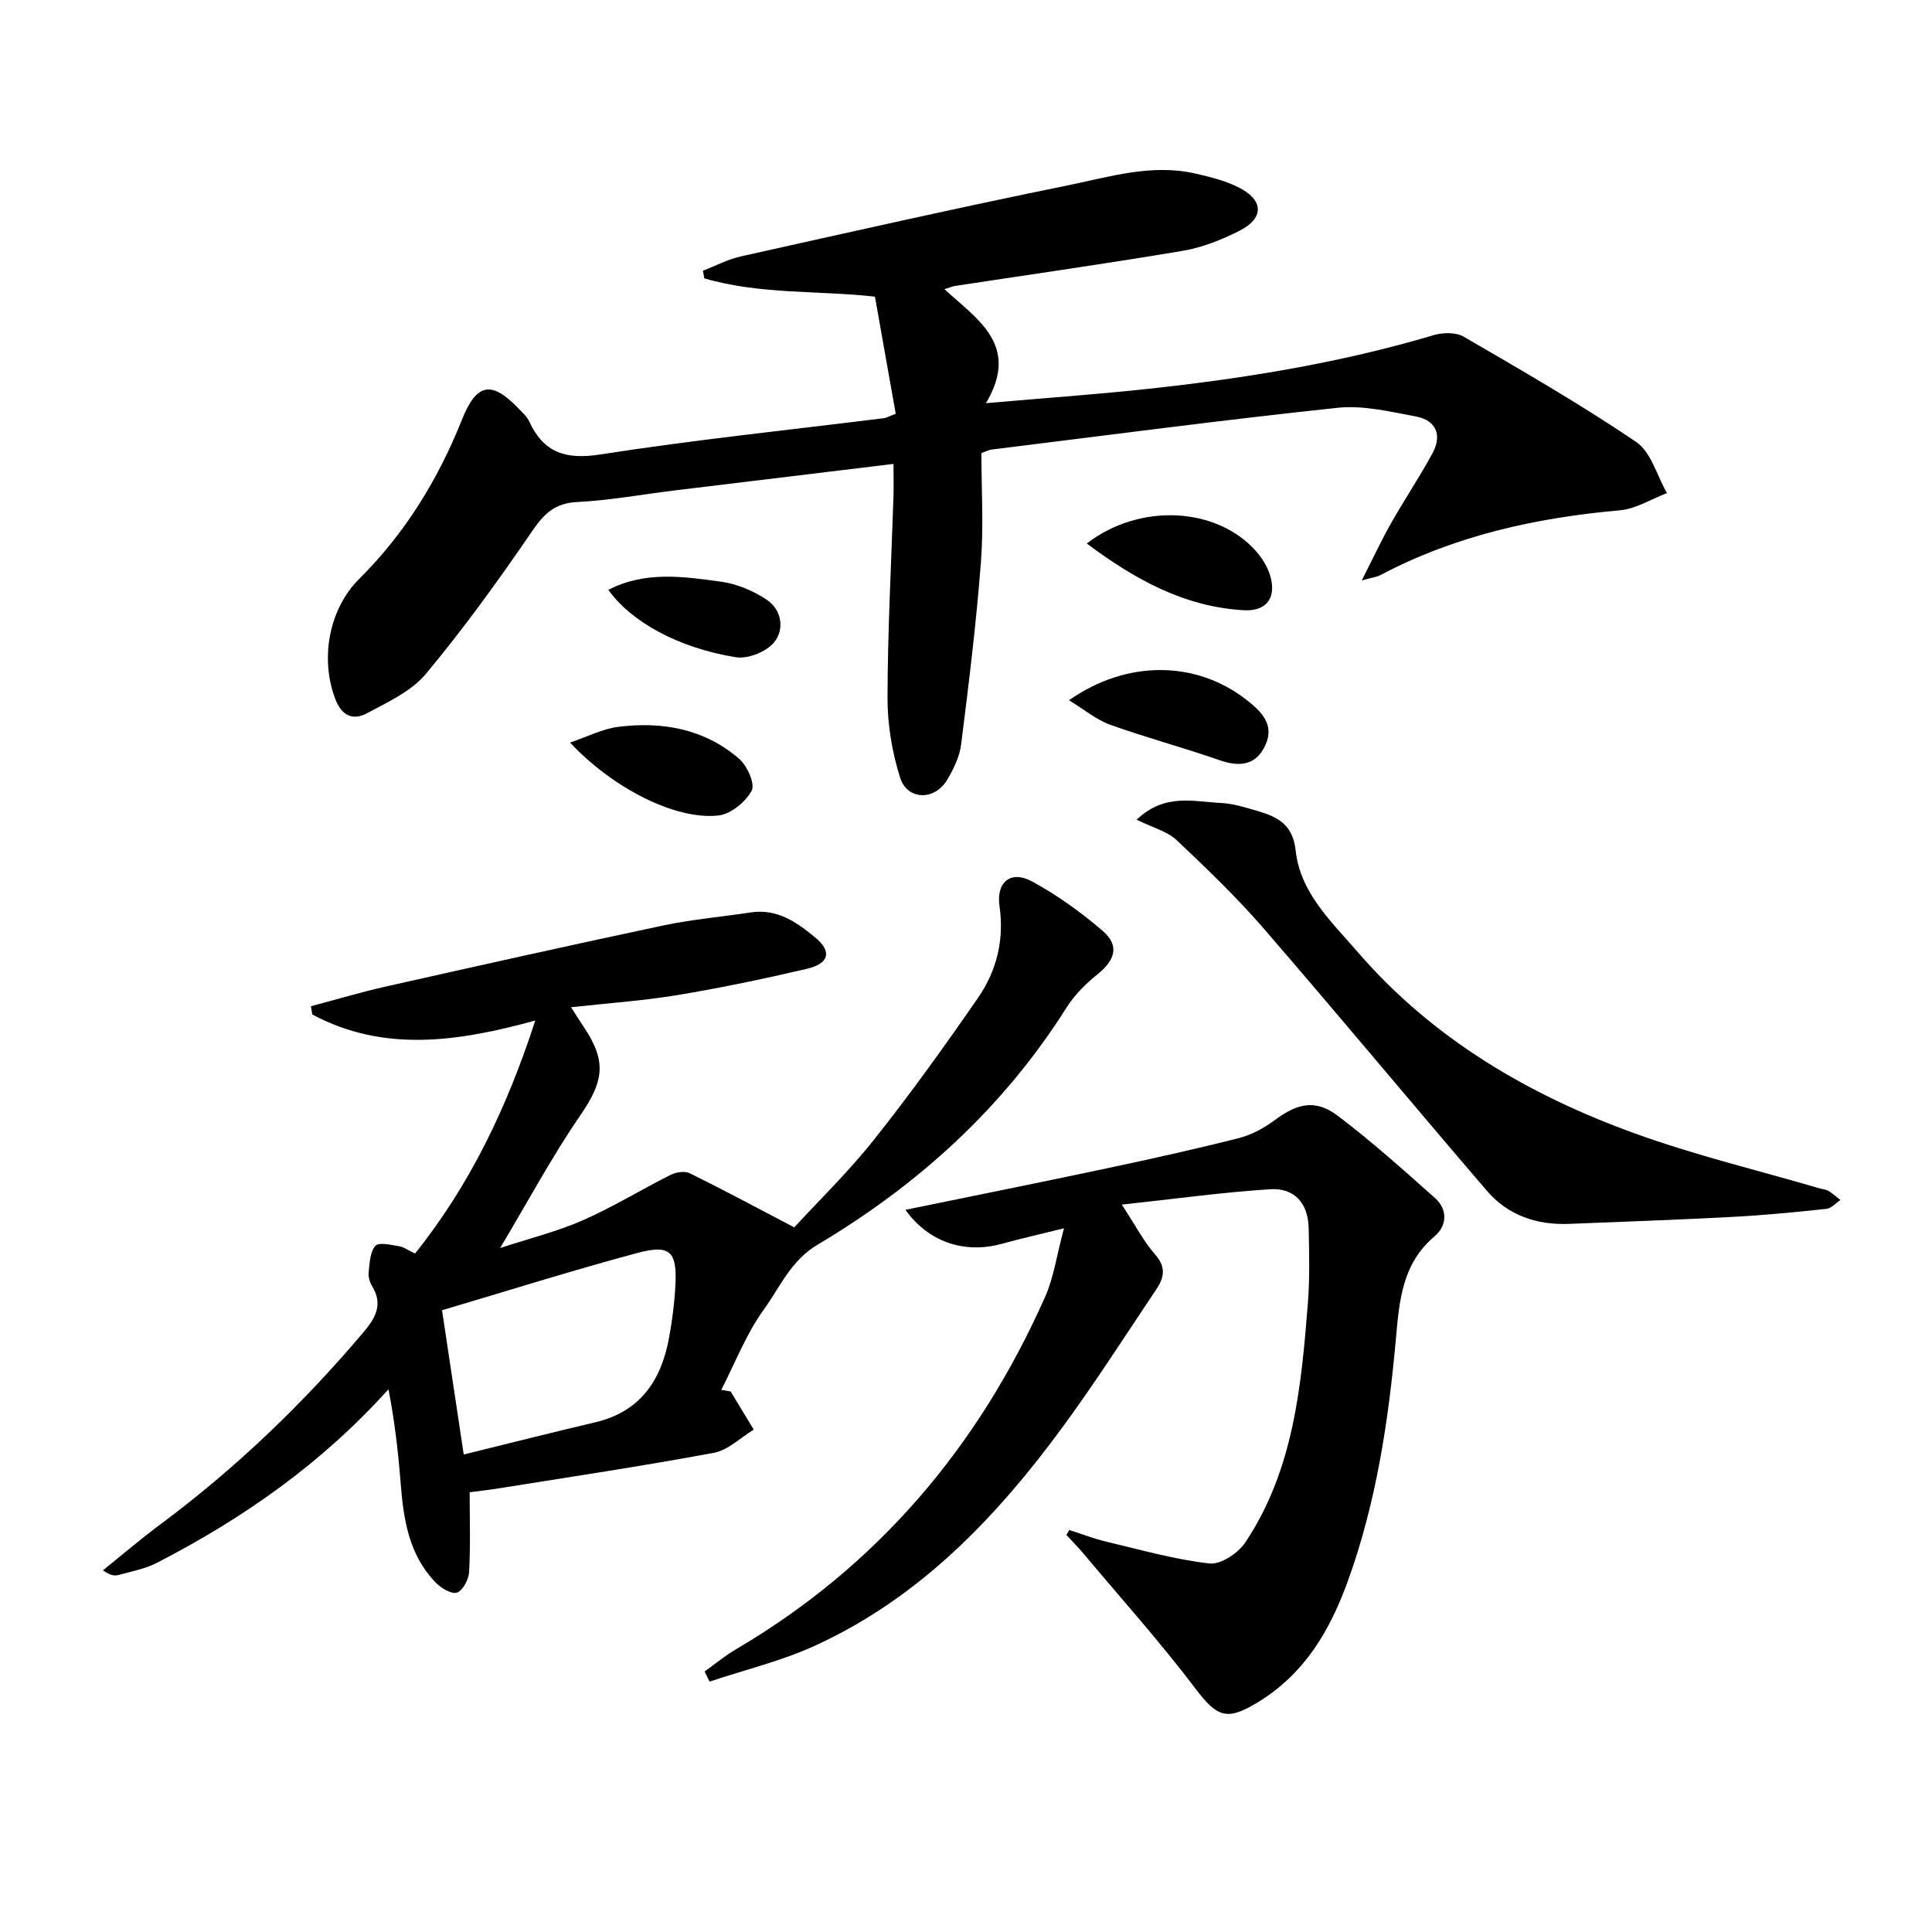
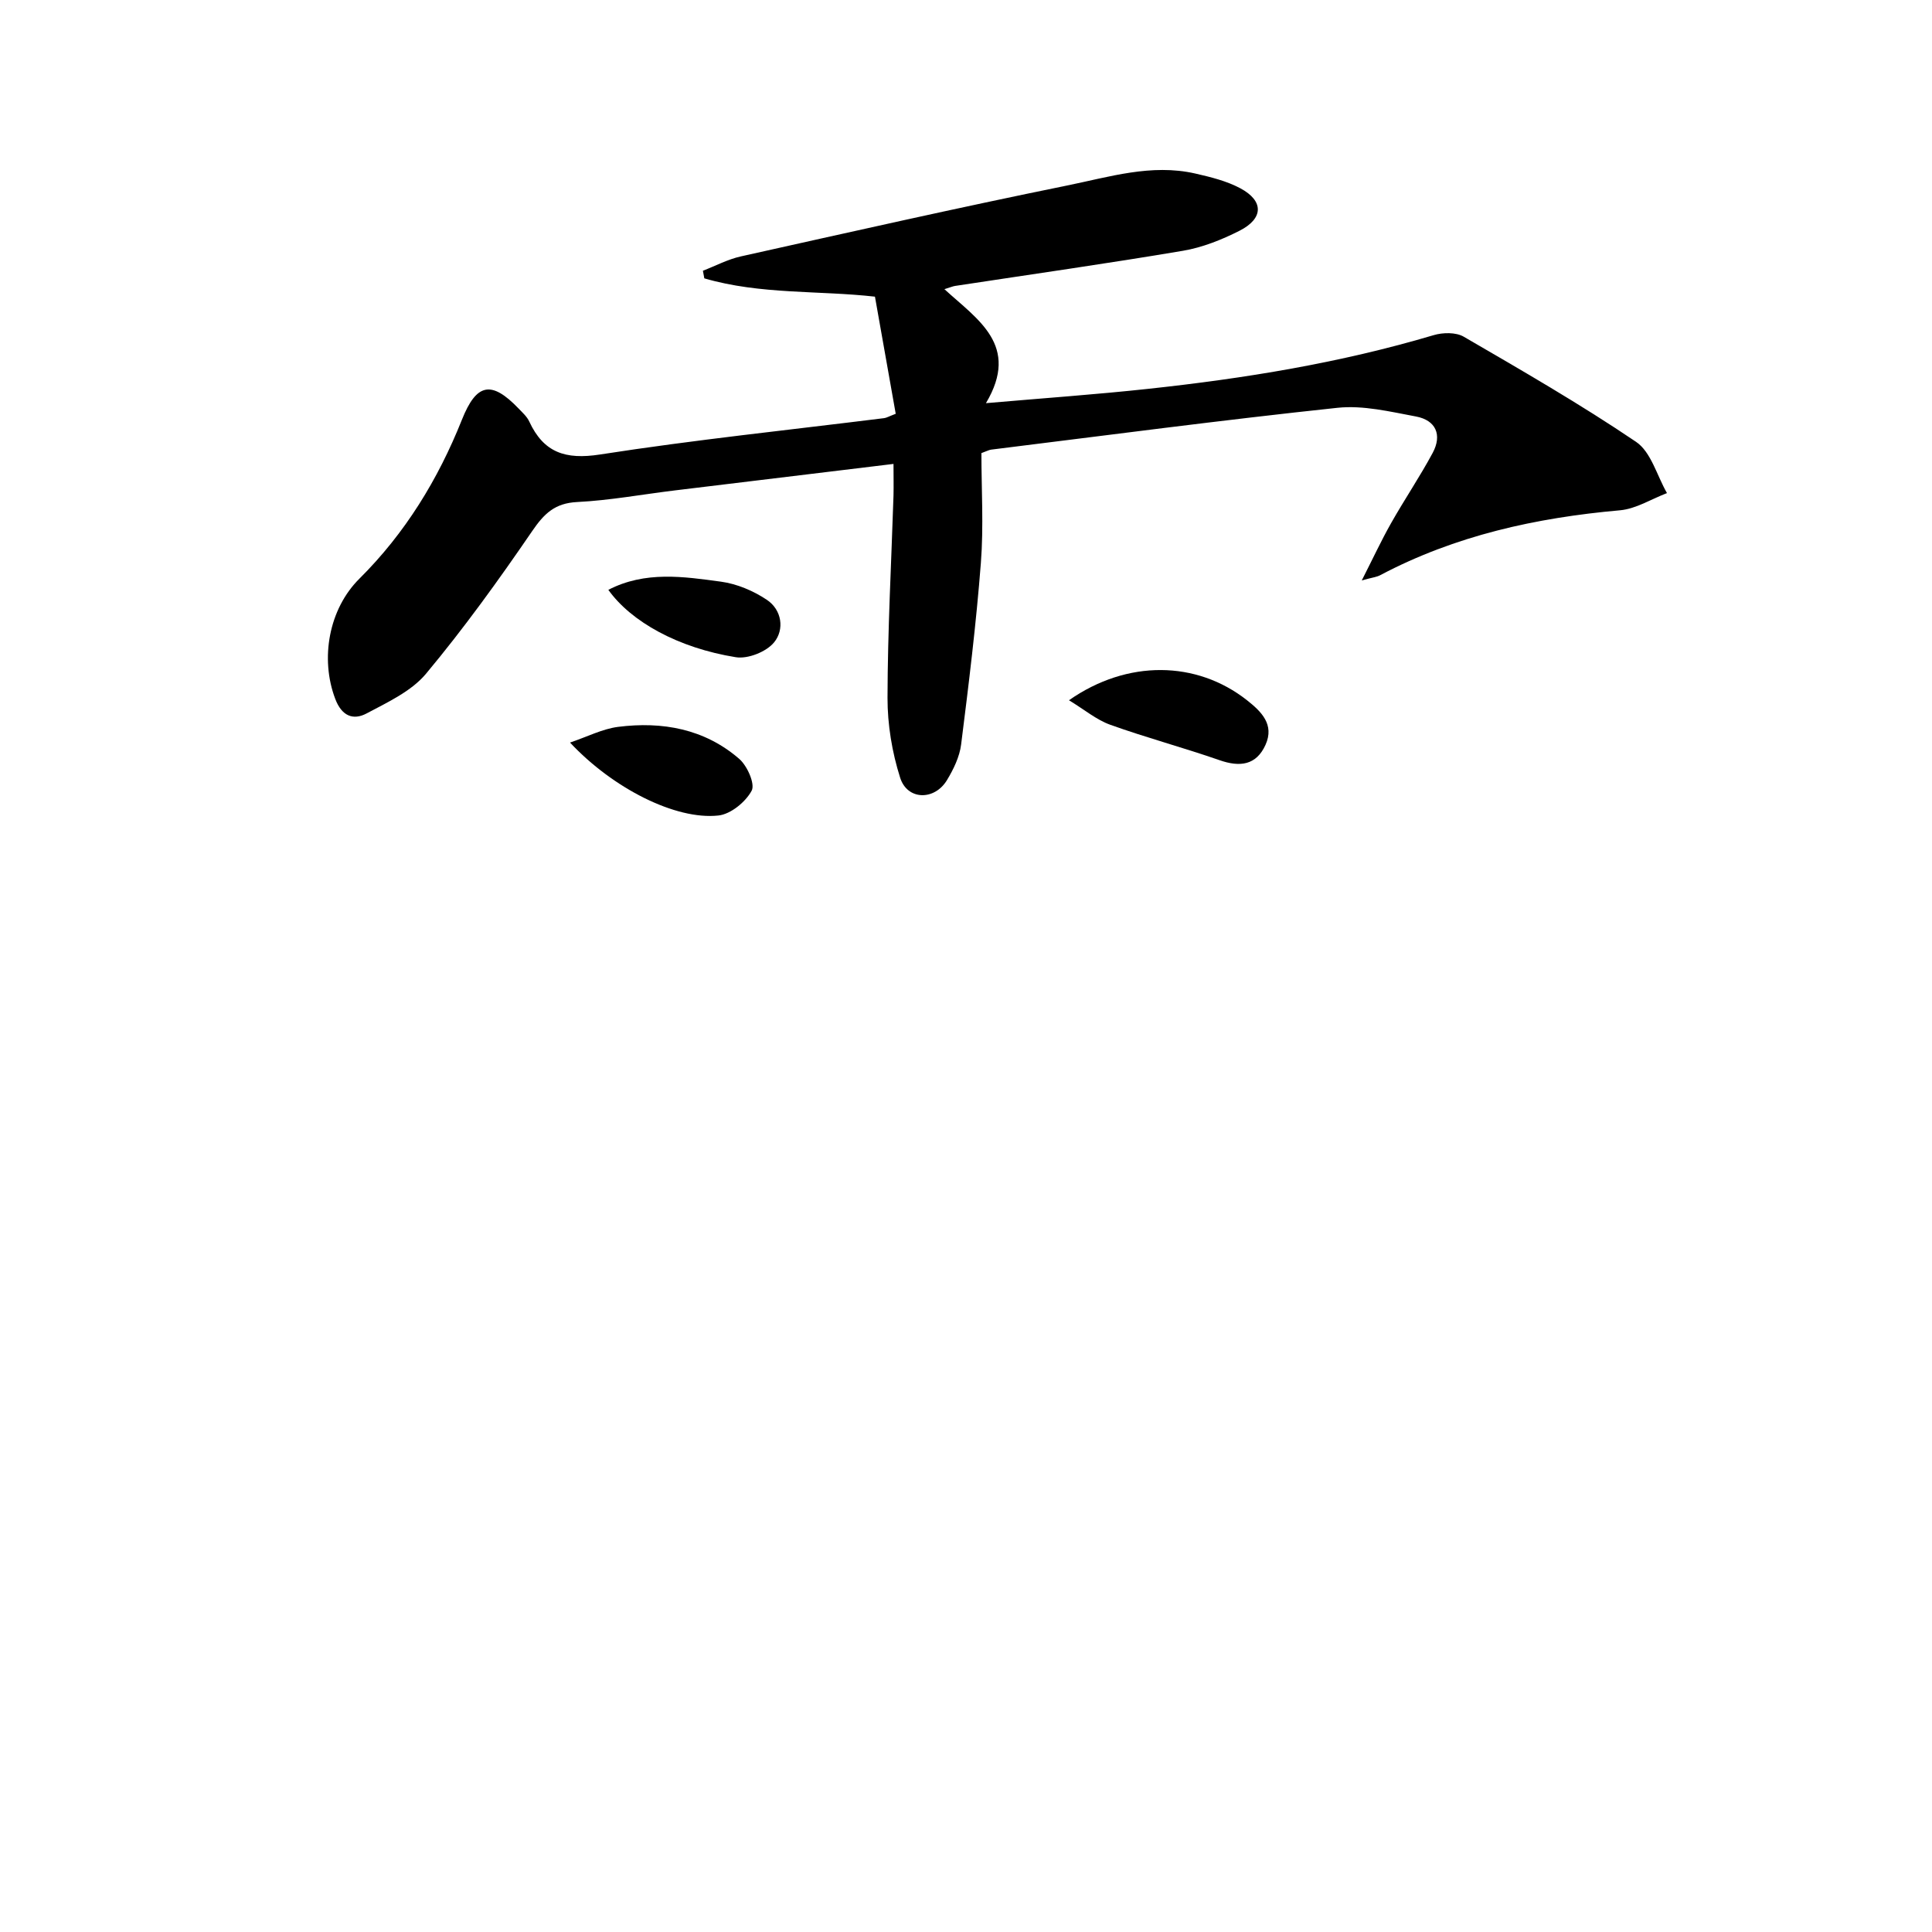
<svg xmlns="http://www.w3.org/2000/svg" enable-background="new 0 0 400 400" viewBox="0 0 400 400">
  <path d="m184.99 96.05c-15.56 1.89-30.4 3.67-45.23 5.48-6.76.82-13.49 2.07-20.27 2.41-4.63.23-6.84 2.41-9.31 6.02-6.93 10.13-14.13 20.12-21.98 29.53-3.04 3.64-7.94 5.9-12.3 8.22-2.81 1.49-5.16.51-6.49-3.01-3.17-8.35-1.33-18.61 5-24.89 9.48-9.42 16.29-20.55 21.22-32.9 3.02-7.58 6.1-8.2 11.73-2.34.8.84 1.74 1.67 2.21 2.69 2.99 6.45 7.49 7.95 14.65 6.84 19.53-3.04 39.22-5.08 58.84-7.53.48-.06.93-.34 2.39-.9-1.39-7.85-2.81-15.87-4.3-24.25-11.54-1.31-23.72-.4-35.33-3.79-.1-.53-.19-1.05-.29-1.58 2.61-1 5.14-2.36 7.84-2.96 22.49-5.01 44.97-10.09 67.55-14.68 8.69-1.76 17.45-4.55 26.52-2.49 3.2.73 6.51 1.54 9.37 3.07 4.88 2.62 4.81 6.26-.21 8.8-3.66 1.85-7.66 3.45-11.68 4.13-15.69 2.65-31.45 4.88-47.19 7.28-.46.07-.9.27-2.2.67 6.85 6.29 15.73 11.61 8.6 23.6 12.08-1.05 22.83-1.8 33.54-2.96 20-2.15 39.81-5.37 59.15-11.12 1.91-.57 4.61-.62 6.23.32 12.05 7 24.15 13.97 35.68 21.77 3.11 2.1 4.32 7 6.4 10.61-3.23 1.23-6.4 3.26-9.72 3.56-17.38 1.54-34.12 5.22-49.66 13.44-.71.38-1.58.46-3.81 1.08 2.31-4.54 4.04-8.27 6.06-11.84 2.78-4.92 5.96-9.61 8.63-14.58 1.98-3.7.66-6.75-3.47-7.52-5.35-1-10.94-2.36-16.24-1.8-23.94 2.54-47.81 5.7-71.7 8.66-.46.06-.9.31-2.03.72 0 7.46.48 15.14-.11 22.73-.97 12.57-2.51 25.09-4.09 37.6-.32 2.55-1.57 5.12-2.92 7.36-2.58 4.29-8.21 4.21-9.7-.47-1.68-5.28-2.63-11.02-2.62-16.55.03-13.97.79-27.94 1.24-41.9.05-1.98 0-3.95 0-6.53z" />
-   <path d="m151.27 288.09c1.6 2.63 3.19 5.27 4.79 7.9-2.74 1.65-5.31 4.25-8.26 4.8-14.84 2.76-29.77 4.99-44.67 7.38-1.78.29-3.58.48-5.89.79 0 5.68.19 11.11-.12 16.52-.09 1.55-1.35 3.93-2.54 4.26-1.22.34-3.37-1.02-4.5-2.21-5.37-5.63-6.53-12.83-7.11-20.23-.51-6.53-1.25-13.04-2.54-19.67-13.81 15.35-30.04 26.7-47.85 35.89-2.47 1.28-5.33 1.82-8.05 2.57-.85.23-1.81.04-3.22-.97 3.95-3.18 7.81-6.48 11.88-9.51 15.58-11.58 29.47-24.91 42-39.71 2.56-3.02 4.19-5.84 1.82-9.68-.5-.81-.79-1.95-.68-2.88.22-1.88.28-4.18 1.4-5.41.73-.8 3.21-.17 4.87.08.94.14 1.81.8 3.33 1.52 11.34-14.15 19.05-30.23 24.89-48.24-16.04 4.4-31.37 6.66-46.16-1.25-.1-.57-.2-1.14-.29-1.71 5.19-1.37 10.33-2.91 15.56-4.09 19.09-4.29 38.19-8.56 57.34-12.62 5.97-1.27 12.11-1.79 18.15-2.71 5.52-.84 9.6 2.05 13.46 5.27 3.39 2.84 2.79 5.33-1.85 6.41-8.86 2.07-17.79 3.94-26.76 5.43-7.13 1.18-14.38 1.67-22.04 2.52 1.07 1.67 1.93 3.02 2.82 4.36 4.62 7.02 3.87 11.07-.93 18.06-5.81 8.45-10.67 17.55-16.58 27.43 6.23-2.04 11.9-3.44 17.17-5.76 6.21-2.73 12.03-6.33 18.1-9.37 1.13-.57 2.95-.87 3.98-.36 6.91 3.4 13.7 7.05 21.65 11.21 4.83-5.26 11.13-11.38 16.55-18.2 7.54-9.49 14.63-19.37 21.52-29.35 3.84-5.57 5.43-11.97 4.43-18.92-.73-5.03 2.33-7.55 6.77-5.13 5.2 2.84 10.14 6.37 14.63 10.26 3.48 3.02 2.54 6.02-1.12 8.95-2.42 1.94-4.75 4.27-6.39 6.87-13.08 20.71-30.67 36.7-51.55 49.1-5.56 3.3-7.79 8.81-11.17 13.48-3.63 5.02-5.91 11.02-8.78 16.59.64.12 1.29.23 1.94.33zm-59.75-16.82c1.5 10 2.92 19.41 4.49 29.87 9.6-2.36 18.38-4.59 27.2-6.66 9.32-2.18 13.67-8.64 15.3-17.45.66-3.57 1.13-7.21 1.32-10.84.37-7.09-1.04-8.6-7.93-6.76-13.39 3.59-26.63 7.77-40.38 11.84z" />
-   <path d="m221.39 316.77c2.59.83 5.14 1.83 7.79 2.45 7.06 1.67 14.09 3.67 21.26 4.48 2.32.26 5.92-2.15 7.4-4.37 9.96-14.95 11.58-32.24 12.94-49.5.41-5.13.27-10.32.17-15.48-.1-5.18-2.87-8.46-8-8.13-9.87.63-19.69 2-30.69 3.18 2.91 4.44 4.59 7.72 6.95 10.4 2.29 2.6 1.77 4.8.19 7.15-6.36 9.47-12.51 19.11-19.25 28.31-13.81 18.85-29.73 35.54-51.39 45.45-6.96 3.19-14.55 5-21.85 7.45-.34-.7-.69-1.4-1.03-2.1 2.15-1.53 4.19-3.24 6.46-4.57 29.4-17.28 50.3-42.04 64.05-73.01 1.75-3.93 2.34-8.38 3.9-14.18-5.42 1.35-9.18 2.2-12.89 3.22-7.8 2.15-15.29-.47-19.93-7.04 13.89-2.85 27.83-5.65 41.73-8.6 9.09-1.93 18.17-3.94 27.18-6.22 2.66-.67 5.29-2.07 7.5-3.72 4.68-3.5 8.45-4.43 13.06-.95 7.02 5.3 13.59 11.2 20.17 17.06 2.69 2.4 2.46 5.77-.1 7.92-6.71 5.67-7.29 13.27-8 21.18-1.53 17.05-4.08 33.96-9.94 50.16-3.69 10.19-8.91 19.19-18.6 25.1-6.4 3.9-8.4 3.21-12.93-2.76-7.31-9.65-15.42-18.7-23.21-27.99-1.12-1.34-2.36-2.58-3.55-3.86.2-.33.4-.68.61-1.03z" />
-   <path d="m235.33 169.71c5.83-5.56 11.8-3.72 17.38-3.47 2.61.12 5.22.95 7.76 1.7 4.11 1.21 7.21 2.79 7.79 8.19.93 8.72 7.44 14.72 12.82 20.96 15.52 17.97 35.42 29.63 57.44 37.59 12.45 4.51 25.41 7.61 38.14 11.34.64.19 1.36.22 1.91.55.88.53 1.65 1.25 2.47 1.88-.96.64-1.88 1.72-2.89 1.83-6.44.69-12.89 1.32-19.36 1.66-11.29.6-22.6 1-33.9 1.45-6.68.27-12.65-1.73-17.02-6.82-15.5-18.05-30.68-36.36-46.25-54.35-5.61-6.48-11.83-12.45-18.07-18.33-1.92-1.79-4.85-2.51-8.22-4.18z" />
  <path d="m221.32 144.98c12.08-8.46 26.43-8.22 36.86 0 2.98 2.35 5.71 5.03 3.84 9.21-1.92 4.27-5.32 4.67-9.55 3.19-7.47-2.6-15.14-4.65-22.59-7.32-2.86-1.02-5.33-3.12-8.56-5.08z" />
-   <path d="m225.01 112.53c10.94-8.47 27.07-7.64 35.21 1.78 1.35 1.57 2.51 3.6 2.95 5.6.93 4.28-1.31 6.68-5.68 6.43-12.45-.71-22.72-6.53-32.48-13.81z" />
  <path d="m118.02 153.74c3.58-1.21 6.69-2.83 9.95-3.25 9.16-1.16 17.9.41 25.07 6.62 1.67 1.44 3.34 5.21 2.58 6.6-1.26 2.34-4.33 4.85-6.87 5.13-8.88.98-21.91-5.66-30.73-15.1z" />
  <path d="m125.95 122.12c7.61-3.94 15.56-2.75 23.33-1.69 3.29.45 6.7 1.89 9.48 3.75 3.14 2.09 3.68 6.17 1.51 8.81-1.6 1.96-5.42 3.48-7.92 3.08-11.95-1.92-21.69-7.35-26.4-13.95z" />
</svg>